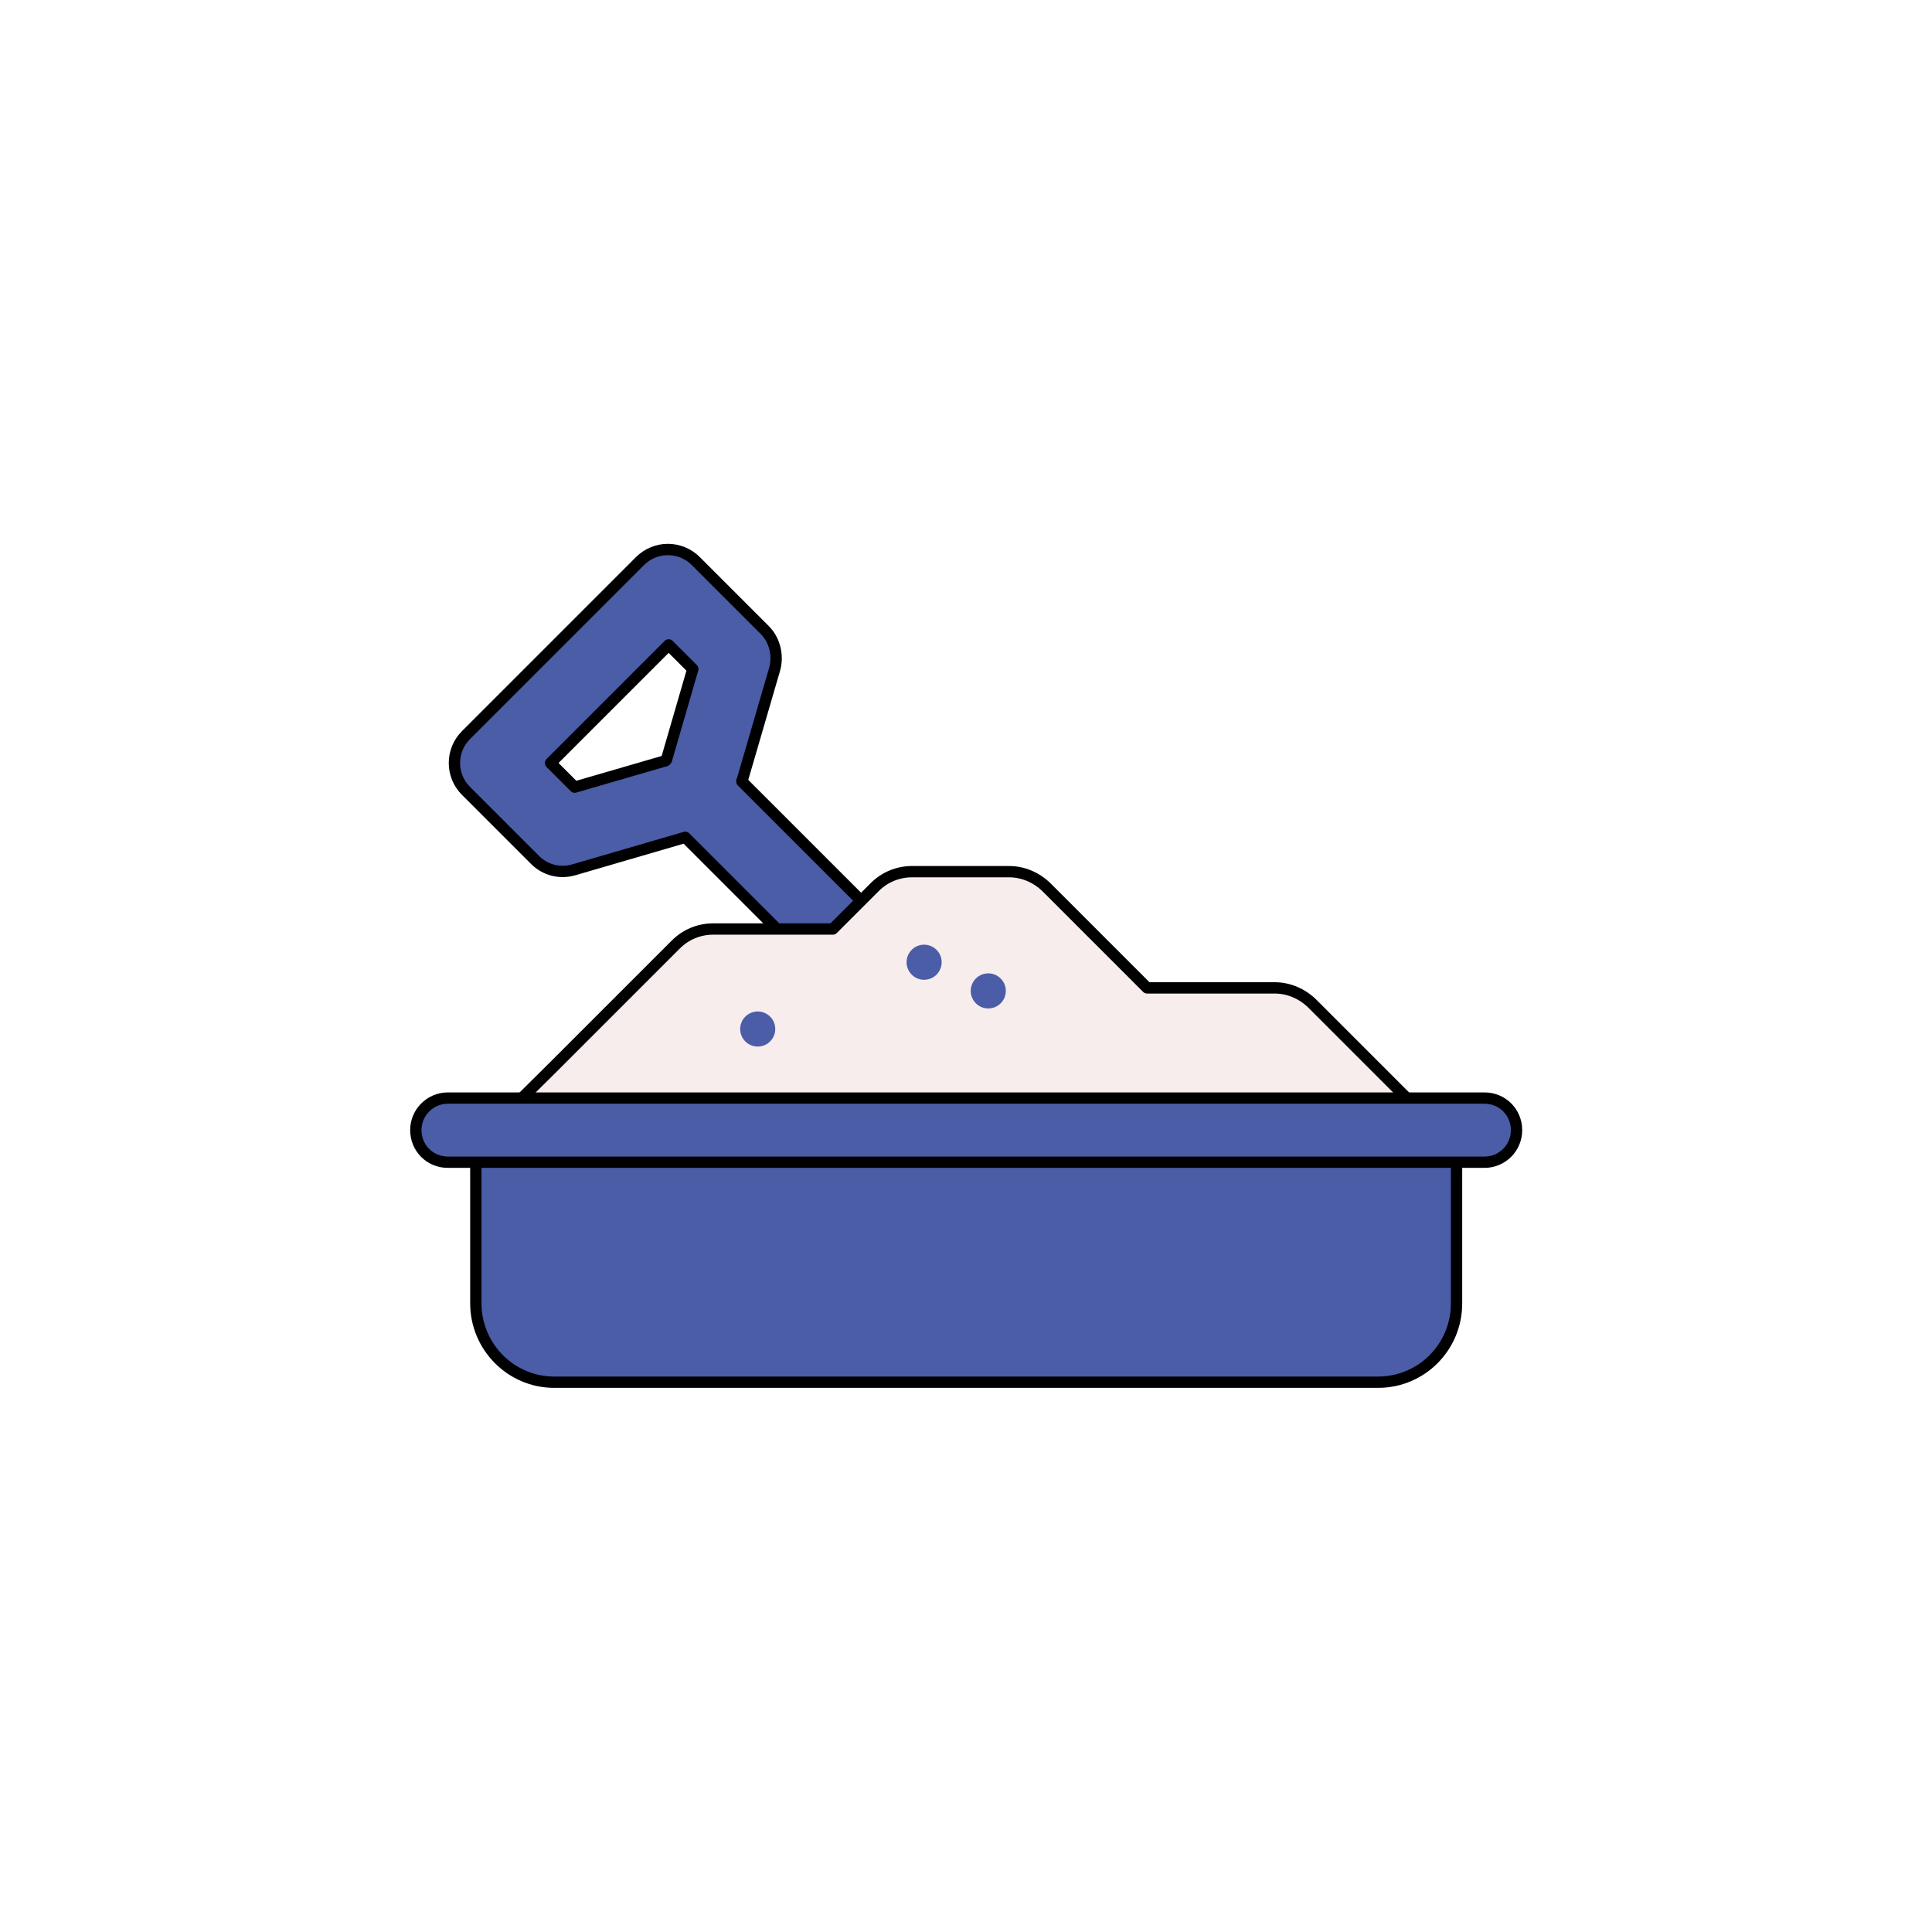
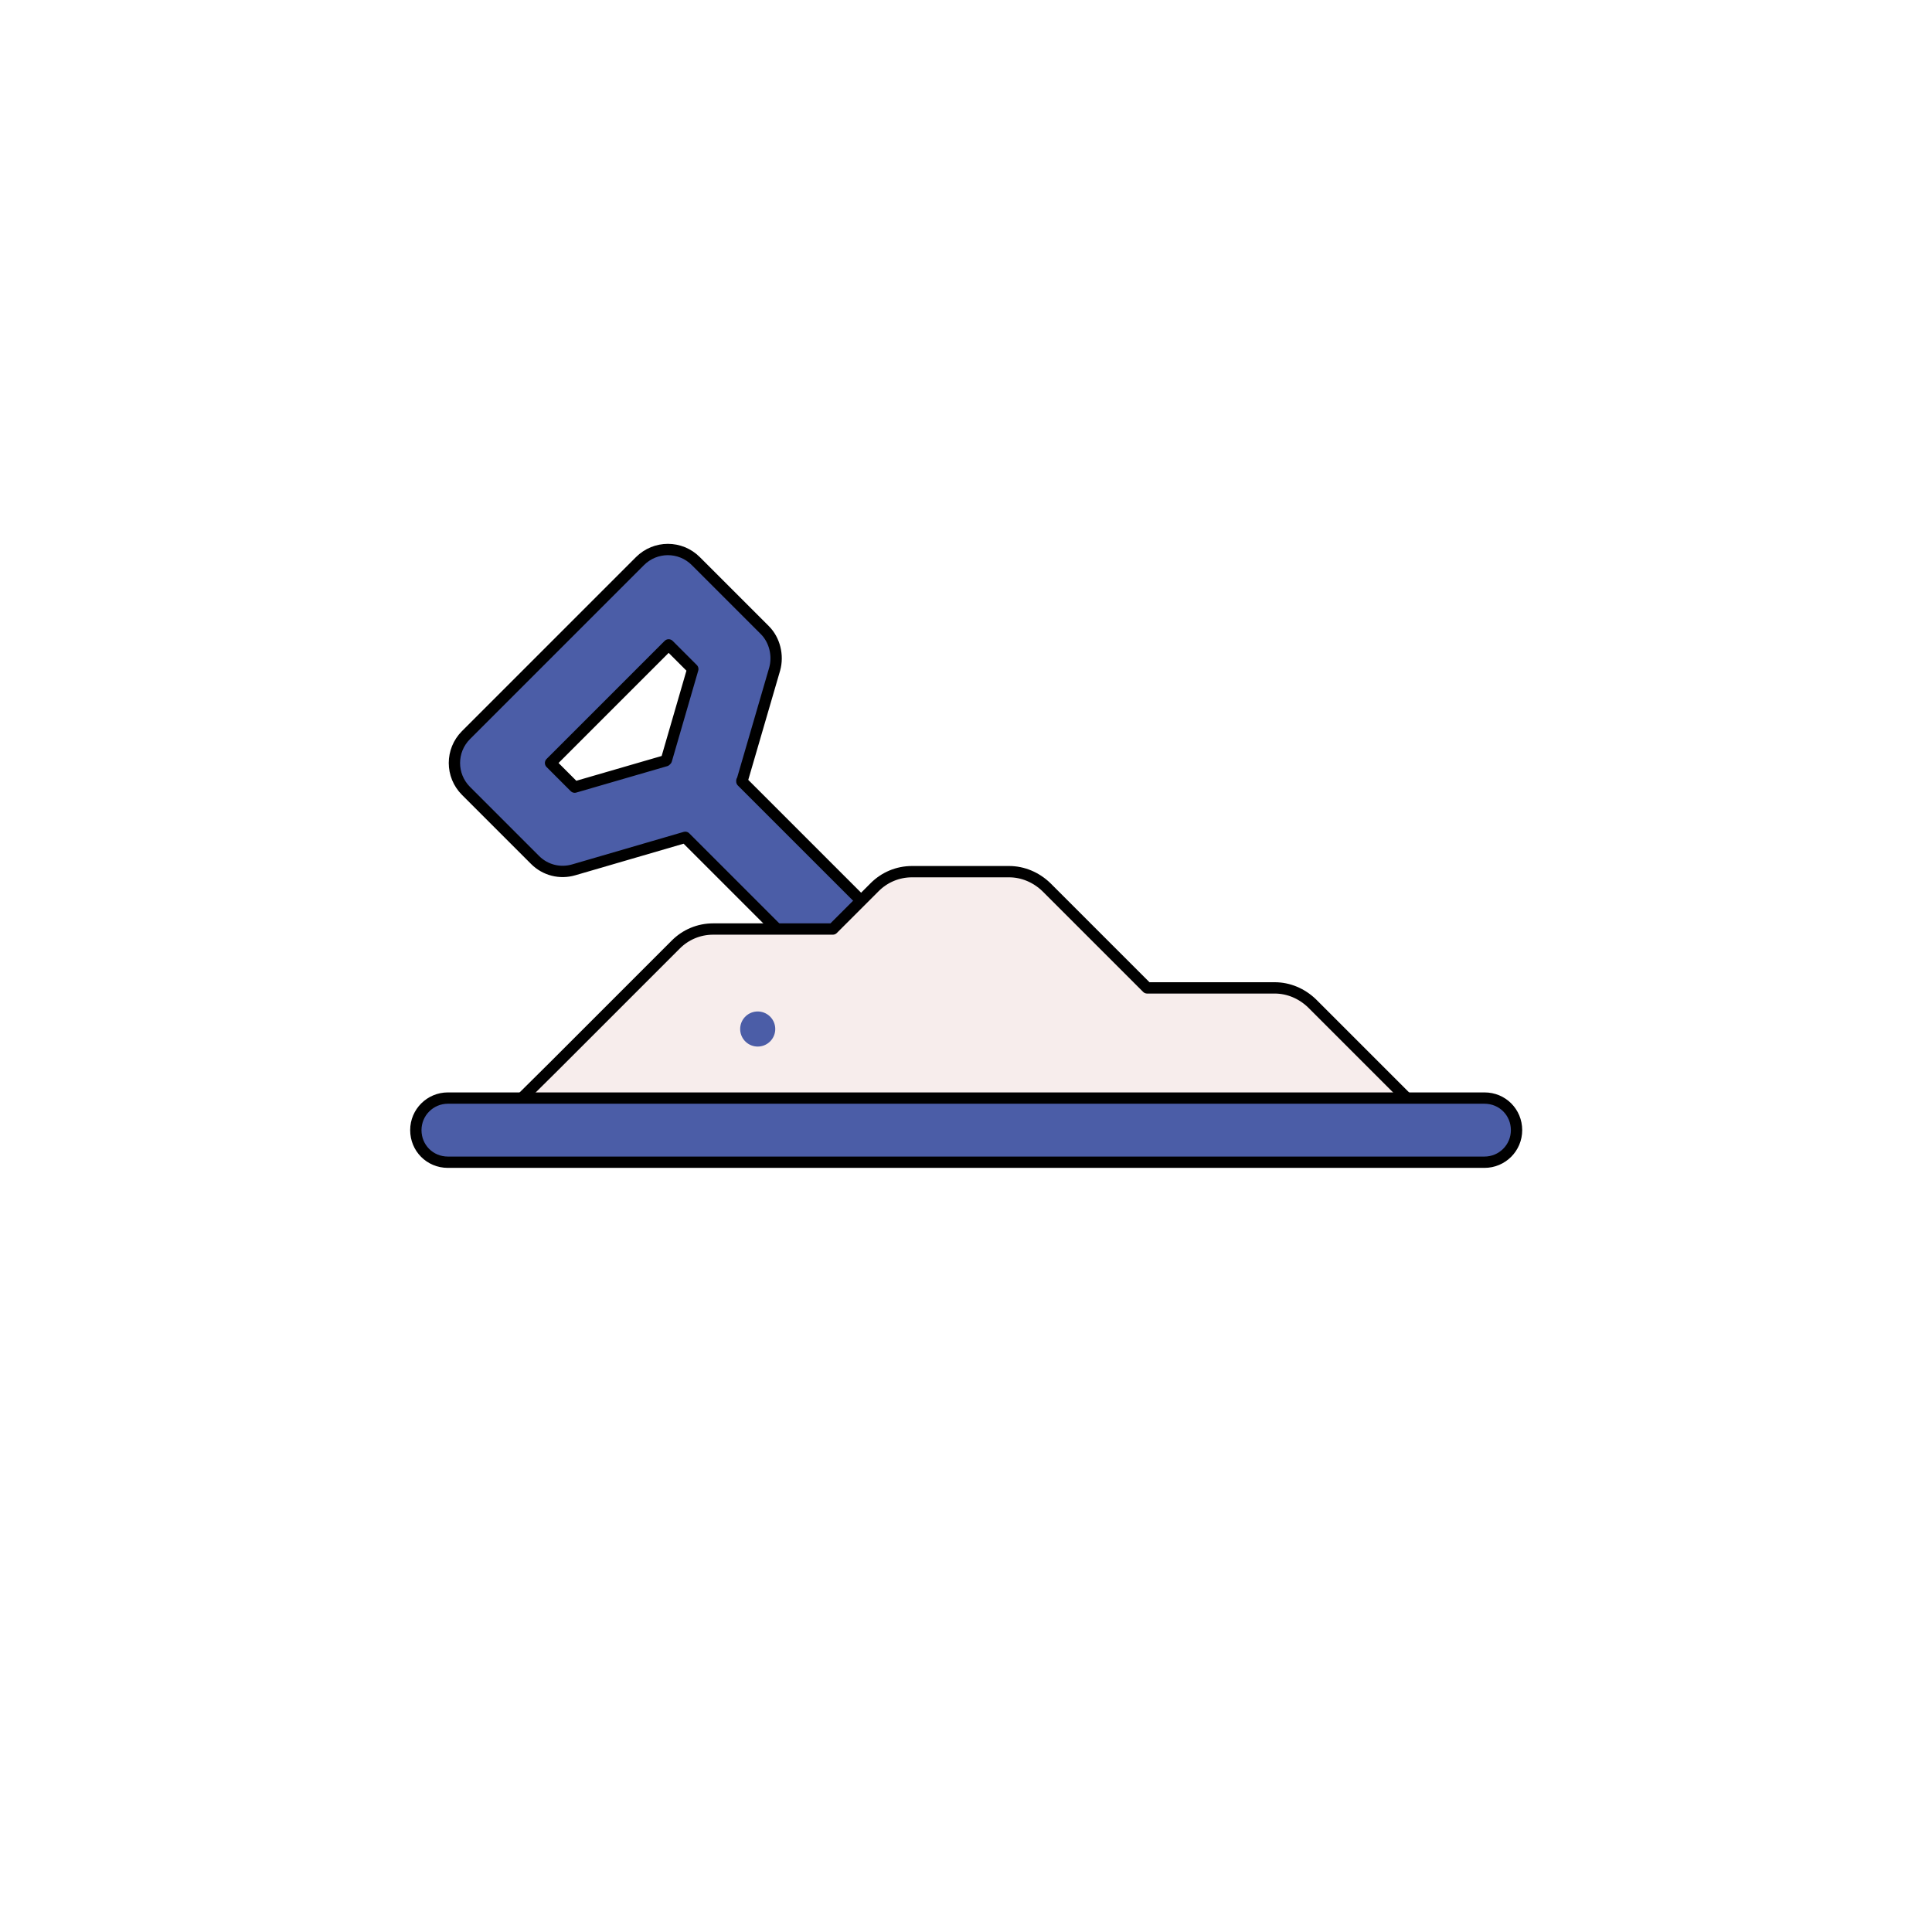
<svg xmlns="http://www.w3.org/2000/svg" viewBox="0 0 512 512" version="1.1" id="svg1503">
  <defs>
    <style>
      .st0, .st1 {
        fill: #4b5da7;
      }

      .st0, .st1, .st2 {
        stroke-linecap: round;
        stroke-linejoin: round;
      }

      .st0, .st2 {
        stroke: #000;
        stroke-width: 3px;
      }

      .st3 {
        fill: #fff;
      }

      .st1 {
        stroke: #4b5da7;
        stroke-width: 9.3px;
      }

      .st2 {
        fill: #f7edec;
      }
    </style>
  </defs>
  <rect height="512" width="512" class="st3" />
  <path d="M176.4,201.6l-24.1,7-6.4-6.4,31.3-31.3,6.4,6.4-7,24.1h-.1ZM196.7,206.8l8.6-29.5c1-3.6,0-7.7-2.6-10.3l-18.3-18.3c-4.1-4.1-10.7-4.1-14.8,0l-46.1,46.1c-4.1,4.1-4.1,10.7,0,14.8l18.3,18.3c2.7,2.7,6.6,3.7,10.3,2.6l29.5-8.6,15.3,15.3,33,33,14.9-14.9-48.2-48.2h0v-.2h.1Z" class="st0" id="path1521" />
  <path d="M376.6,294.9l-241.2-1,11.6-11.5,32.1-32.1c2.6-2.6,6.1-4.1,9.9-4.1h31.7l11.1-11.1c2.6-2.6,6.1-4.1,9.9-4.1h25.7c3.7,0,7.2,1.5,9.9,4.1l26.7,26.7h33.8c3.7,0,7.2,1.5,9.9,4.1l29.2,29.2h.2-.4Z" class="st2" id="path1533" />
-   <path d="M386,302.1v43.3c0,11.6-9.3,20.9-20.8,20.9h-218.3c-11.6,0-20.8-9.5-20.8-20.9v-43.3h260.1-.2Z" class="st0" id="path1549" />
  <path d="M393.3,308H118.7c-4.8,0-8.5-3.8-8.5-8.5s3.8-8.5,8.5-8.5h274.7c4.8,0,8.5,3.8,8.5,8.5s-3.8,8.5-8.5,8.5" class="st0" id="path1567" />
-   <path d="M244.9,255h0" class="st1" id="path1579" />
-   <path d="M261.9,262.6h0" class="st1" id="path1583" />
  <path d="M200.8,272.7h0" class="st1" id="path1587" />
</svg>